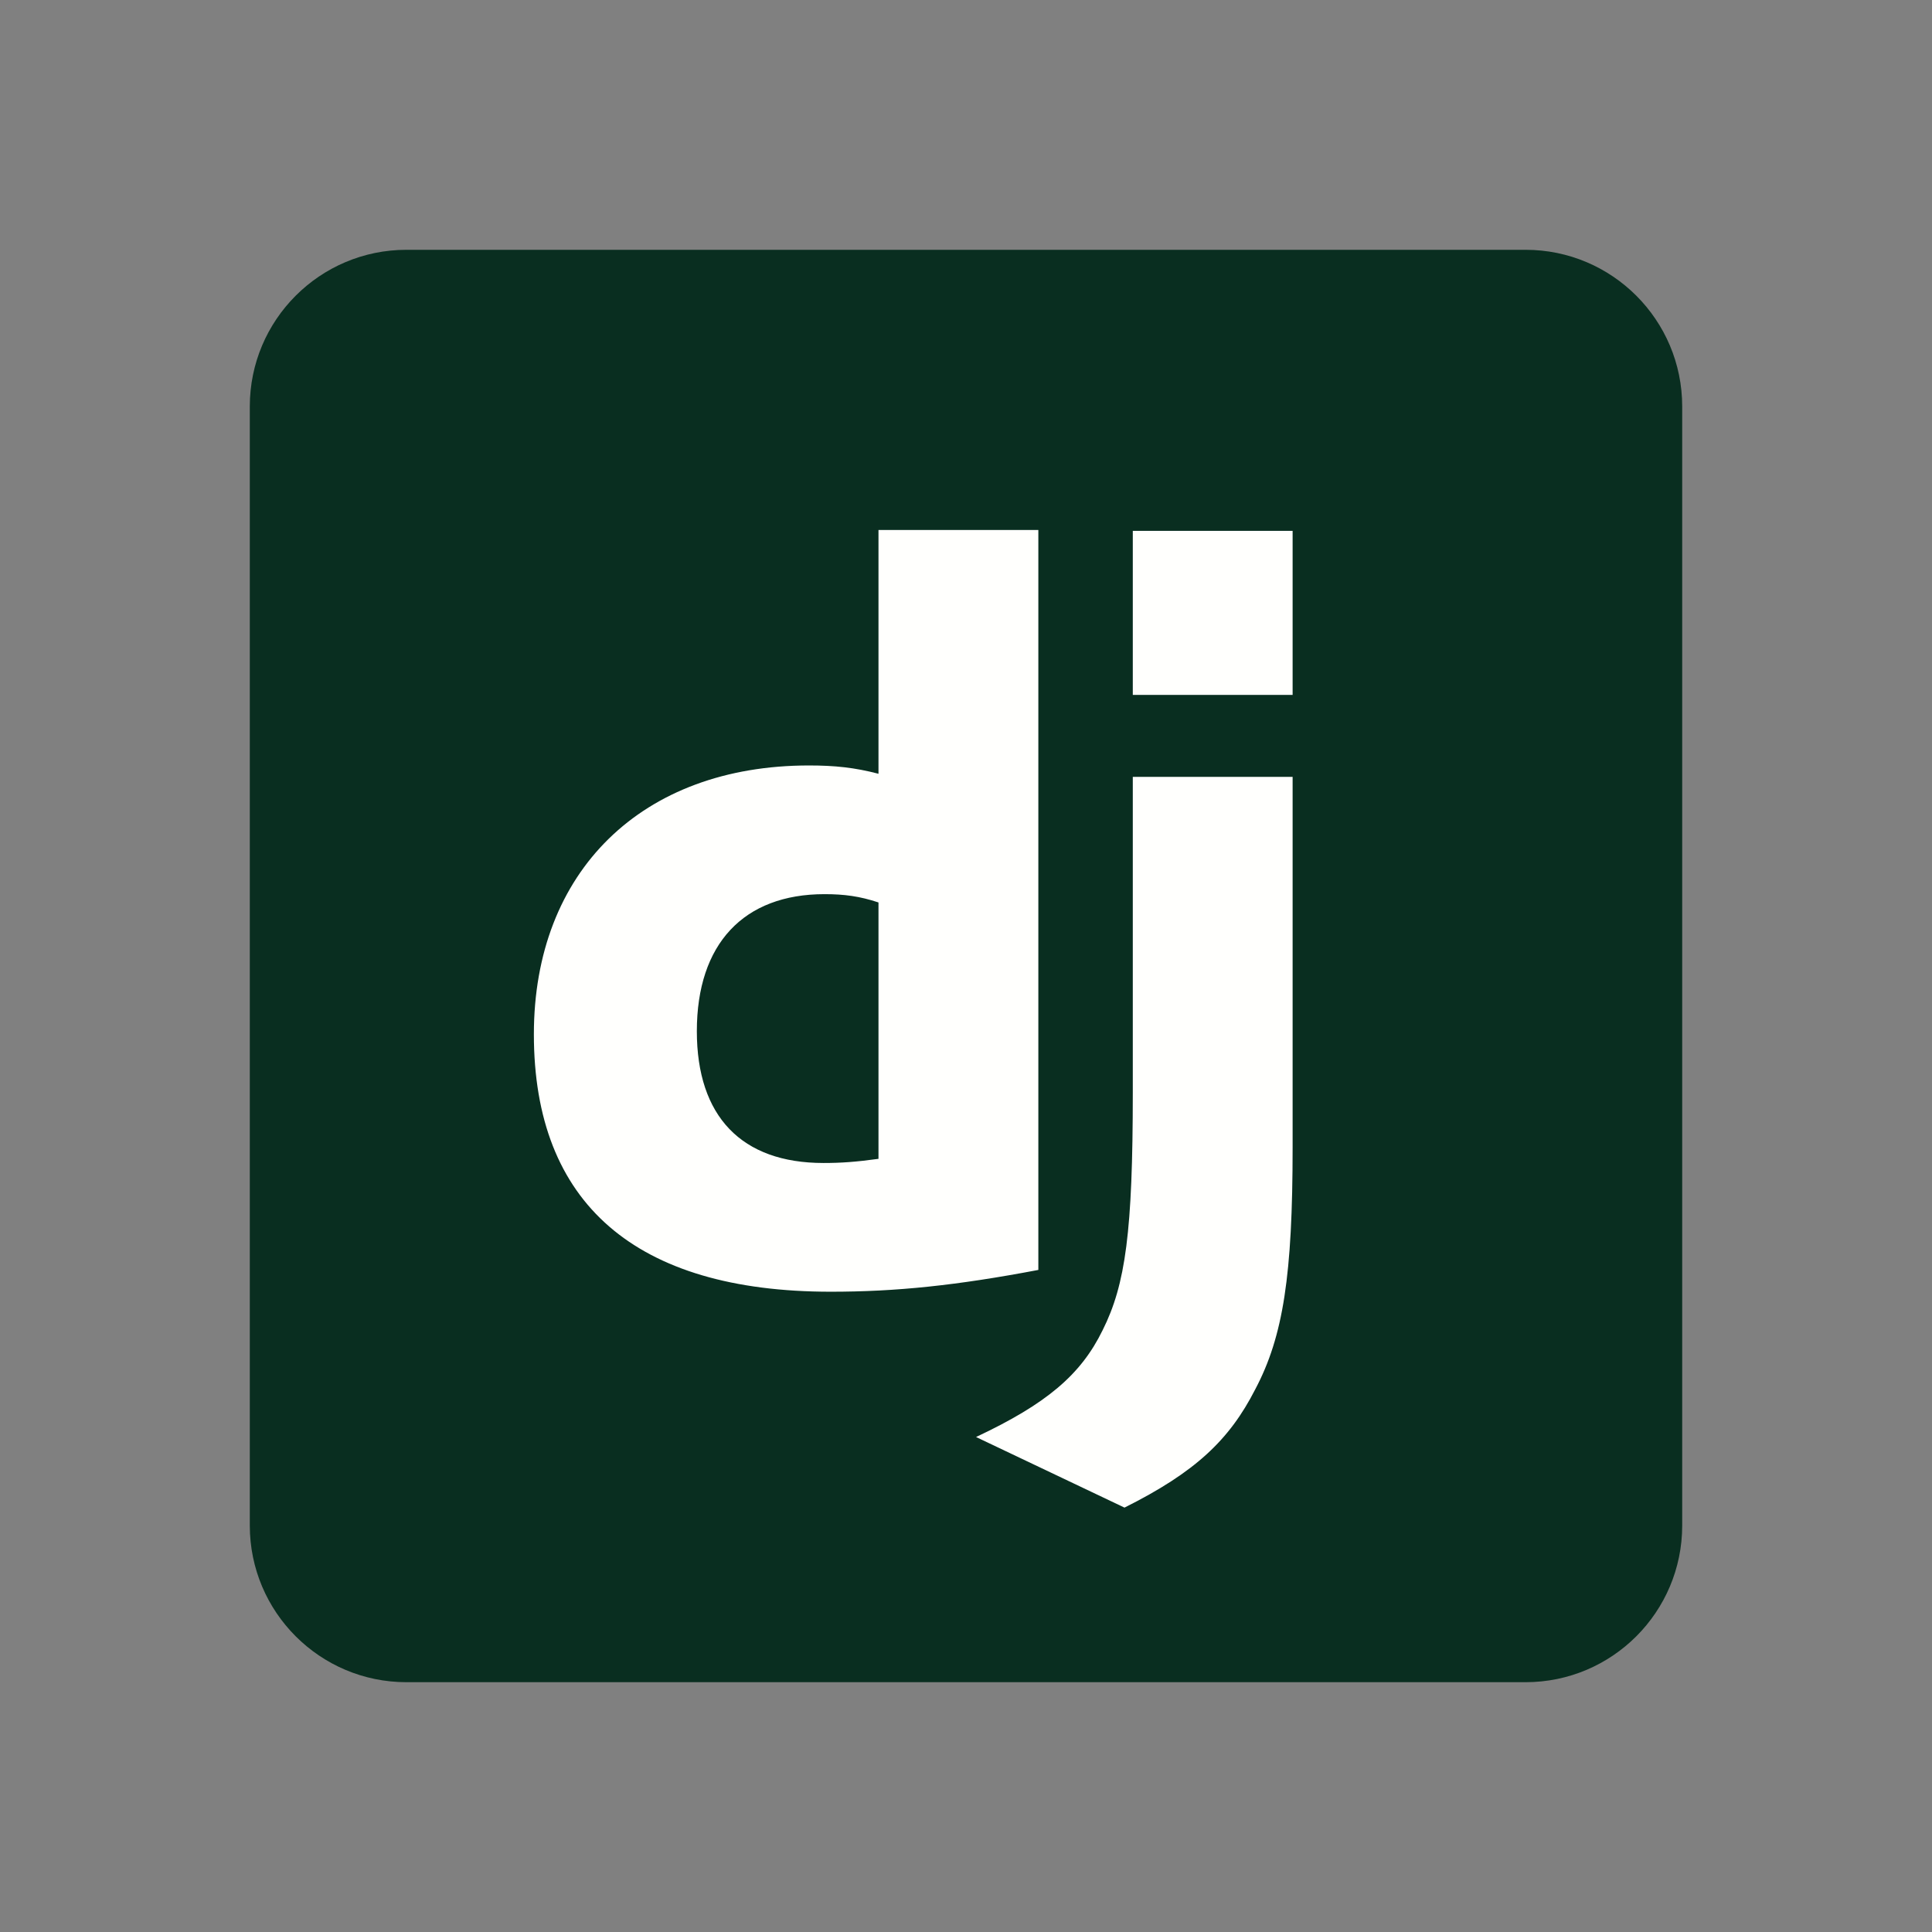
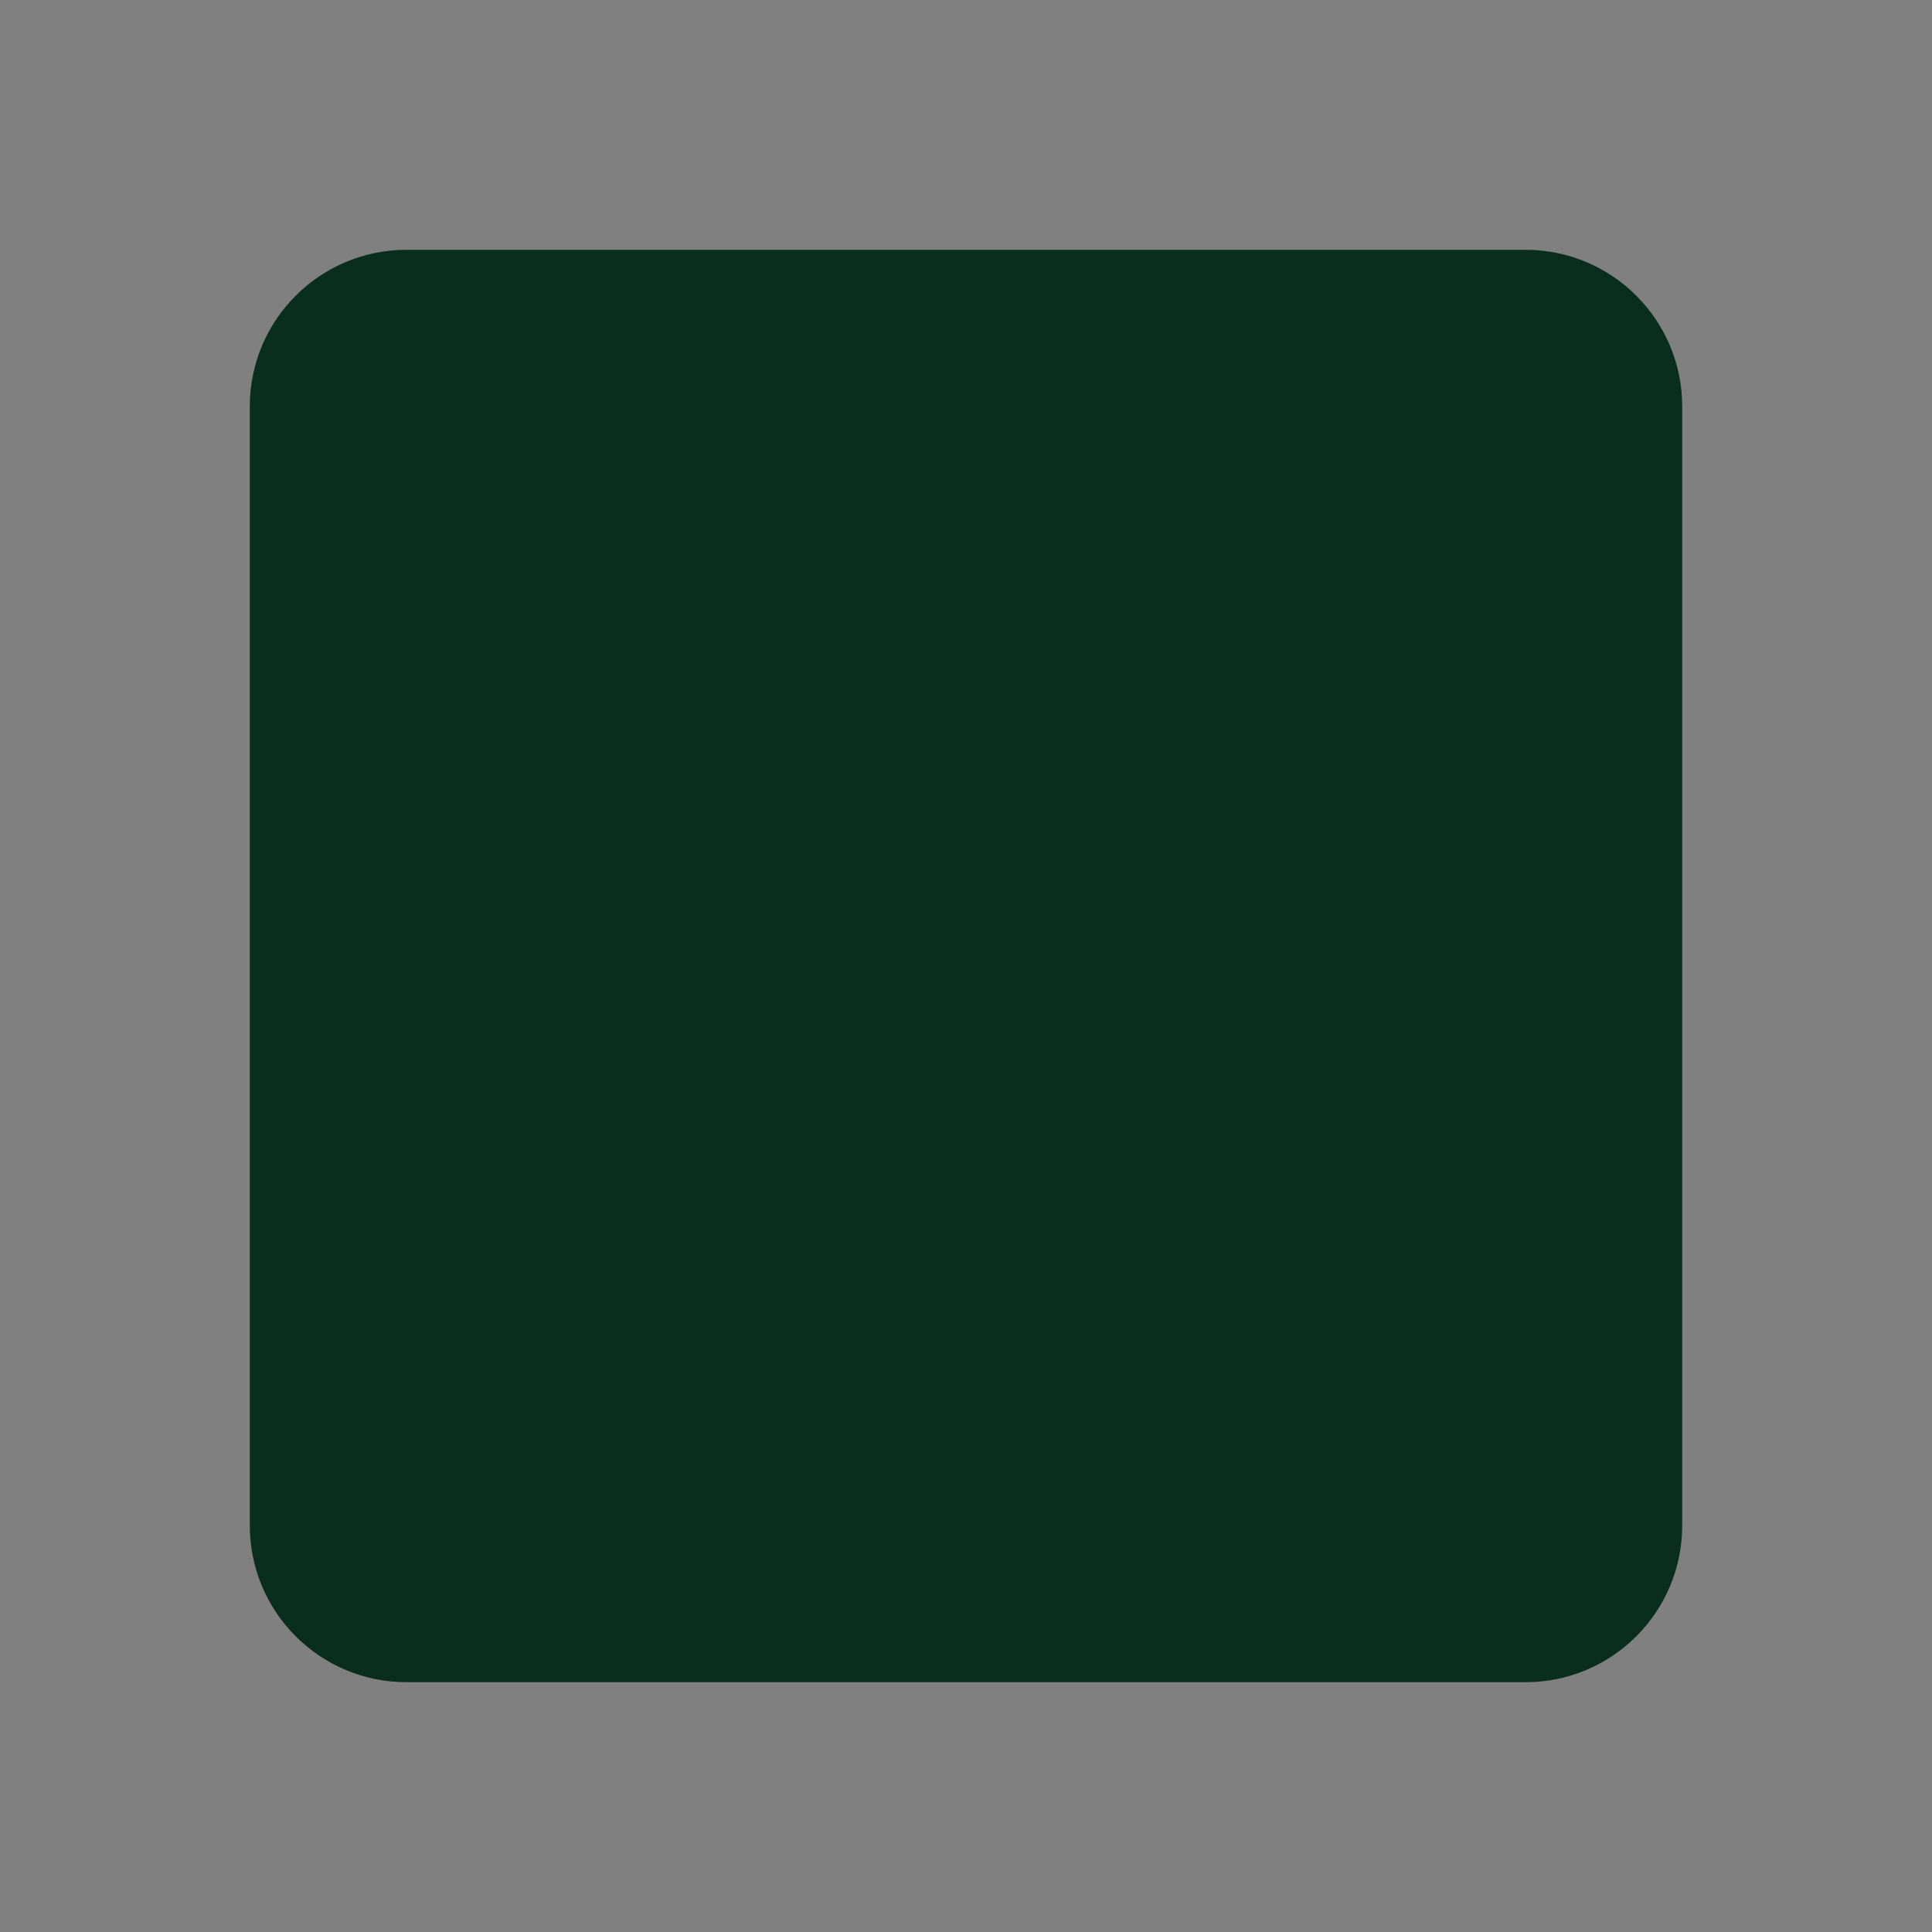
<svg xmlns="http://www.w3.org/2000/svg" width="54" height="54" viewBox="0 0 54 54" fill="none">
  <rect x="0" y="0" width="54" height="54" fill="#808080" stroke="none" />
  <path d="M42.639 6.982H11.361C8.943 6.982 6.982 8.943 6.982 11.361V42.639C6.982 45.057 8.943 47.018 11.361 47.018H42.639C45.057 47.018 47.018 45.057 47.018 42.639V11.361C47.018 8.943 45.057 6.982 42.639 6.982Z" fill="#092E20" />
-   <path d="M36.129 21.714V32.071C36.129 35.639 35.868 37.351 35.085 38.831C34.36 40.252 33.402 41.152 31.43 42.138L27.281 40.165C29.253 39.237 30.211 38.425 30.82 37.177C31.459 35.9 31.662 34.421 31.662 30.533V21.714H36.129ZM29.022 14.814V35.495C26.73 35.93 25.047 36.104 23.22 36.104C17.765 36.104 14.922 33.638 14.922 28.909C14.922 24.354 17.939 21.395 22.61 21.395C23.335 21.395 23.887 21.453 24.554 21.627V14.814H29.022ZM23.046 24.992C20.782 24.992 19.477 26.385 19.477 28.822C19.477 31.201 20.724 32.506 23.017 32.506C23.509 32.506 23.916 32.477 24.554 32.39V25.224C24.032 25.05 23.597 24.992 23.046 24.992ZM36.129 14.838V19.422H31.662V14.838H36.129Z" fill="#FFFFFD" />
</svg>